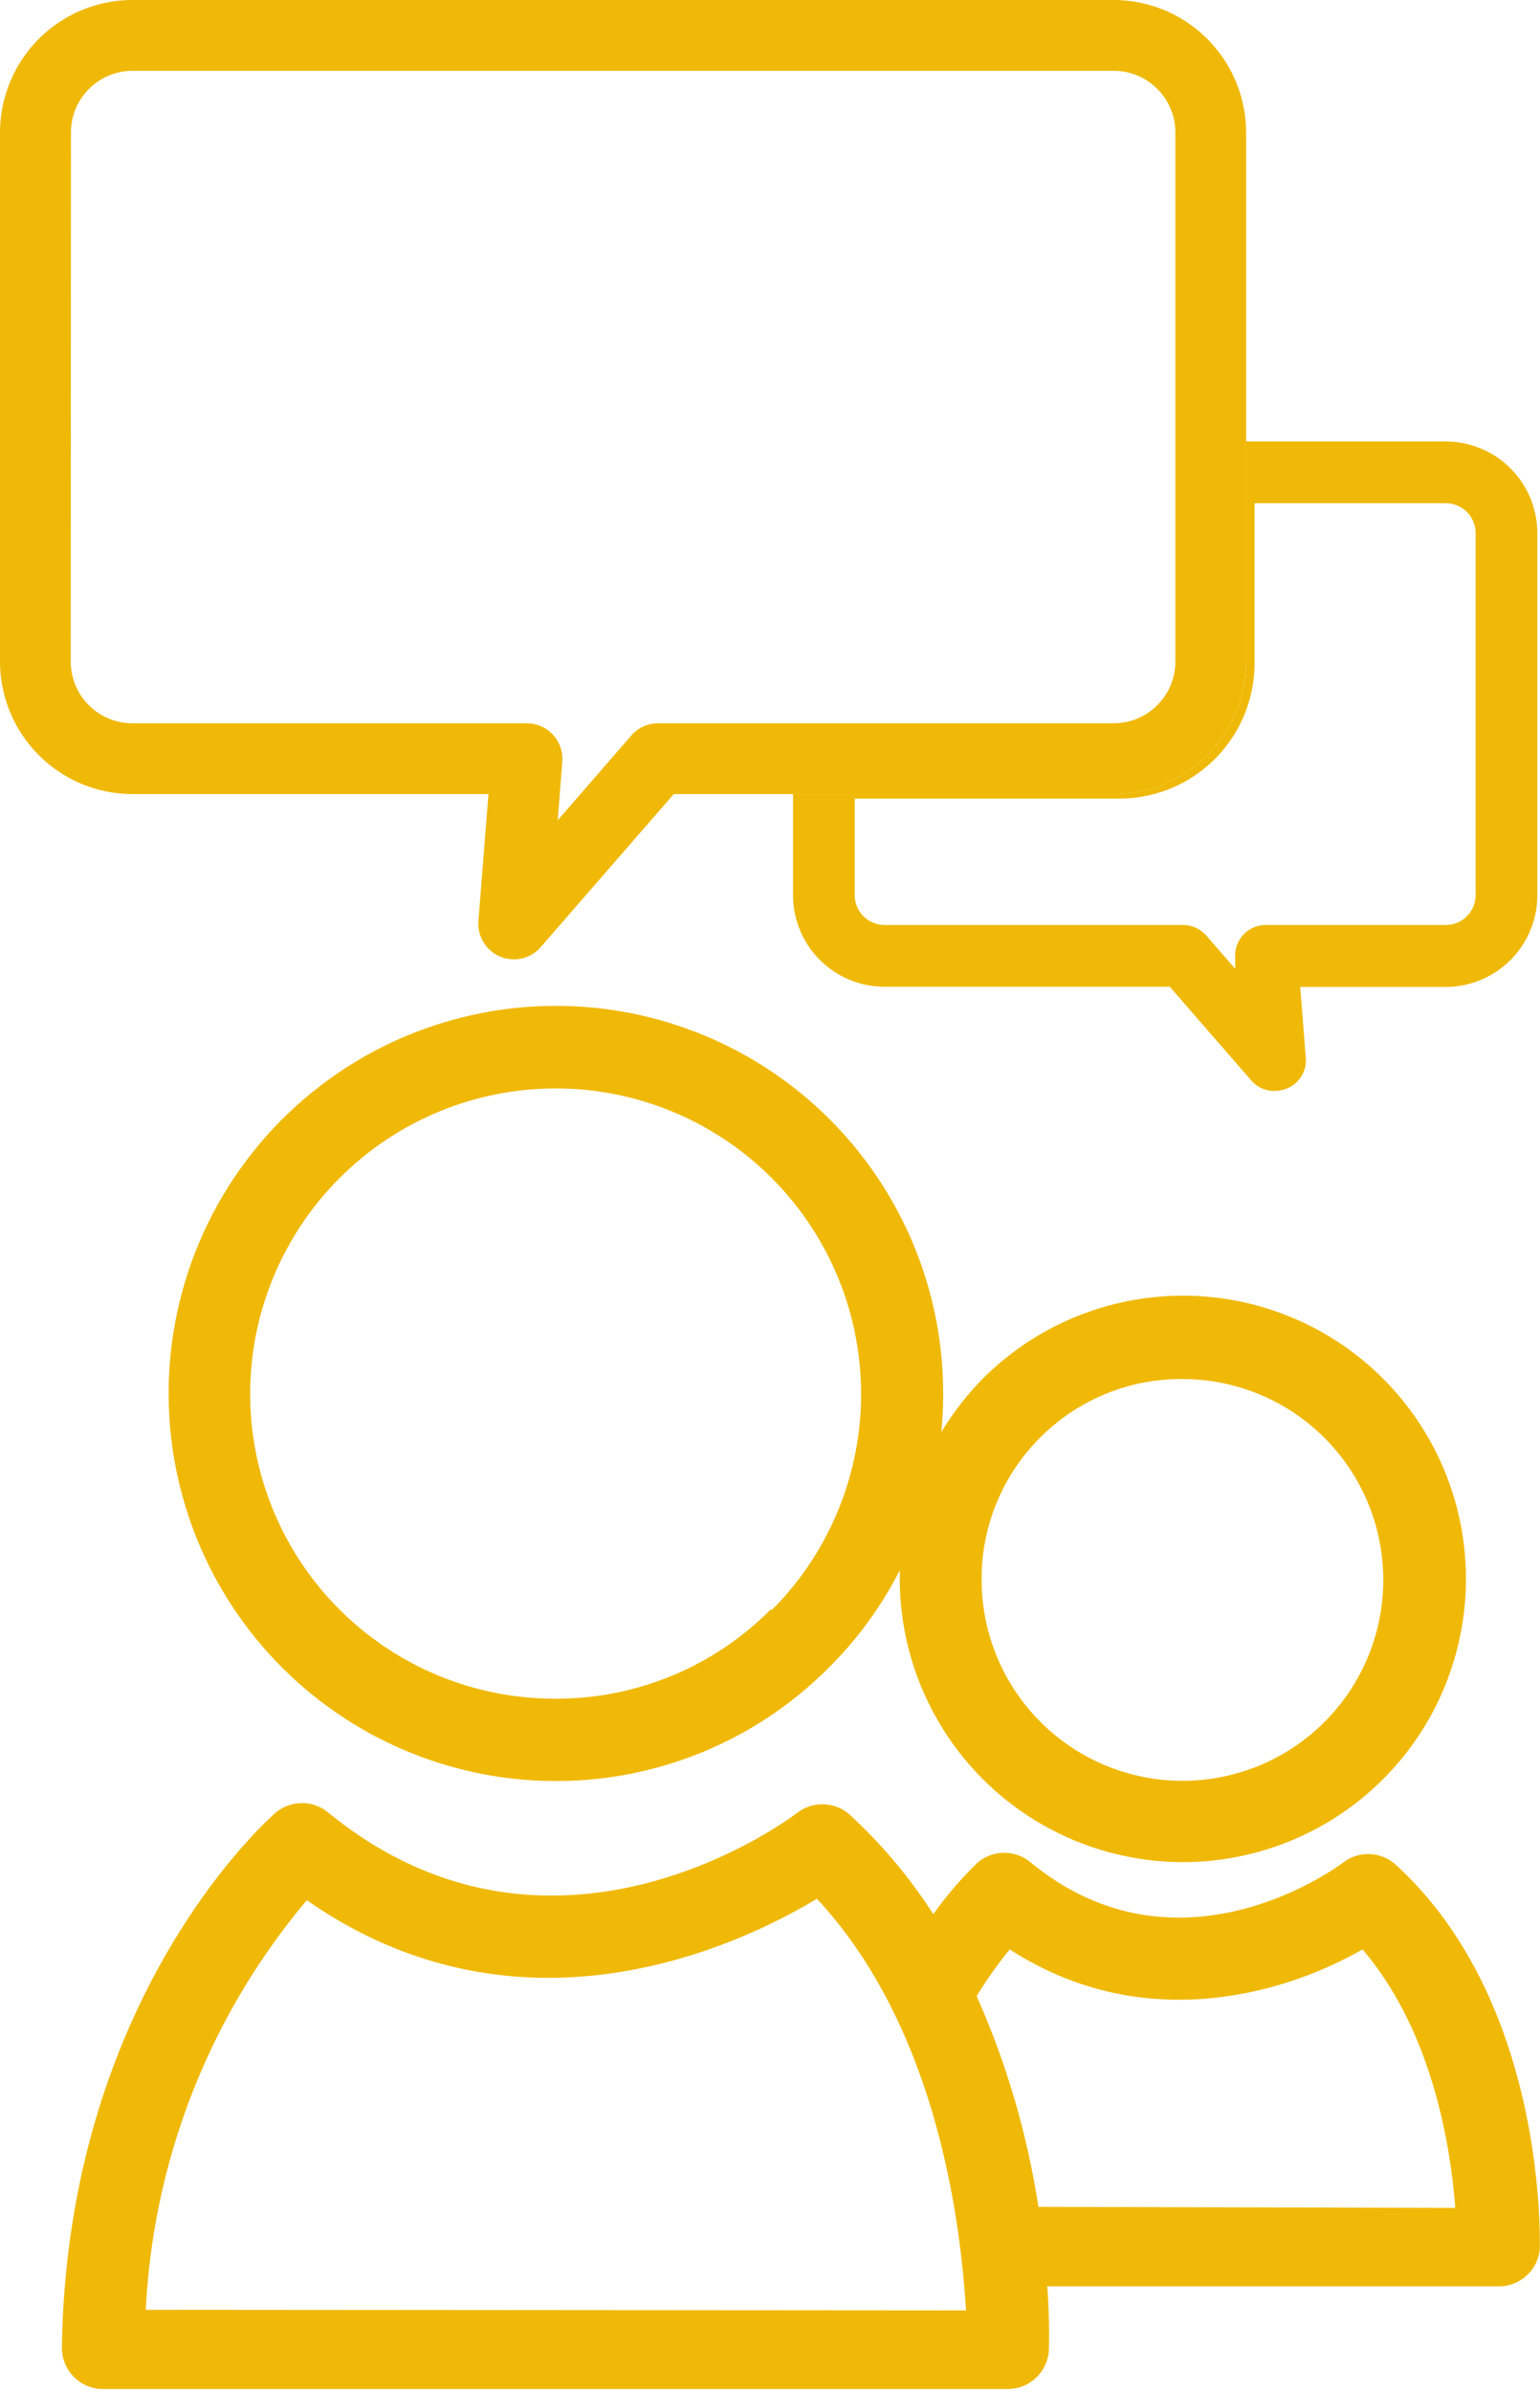
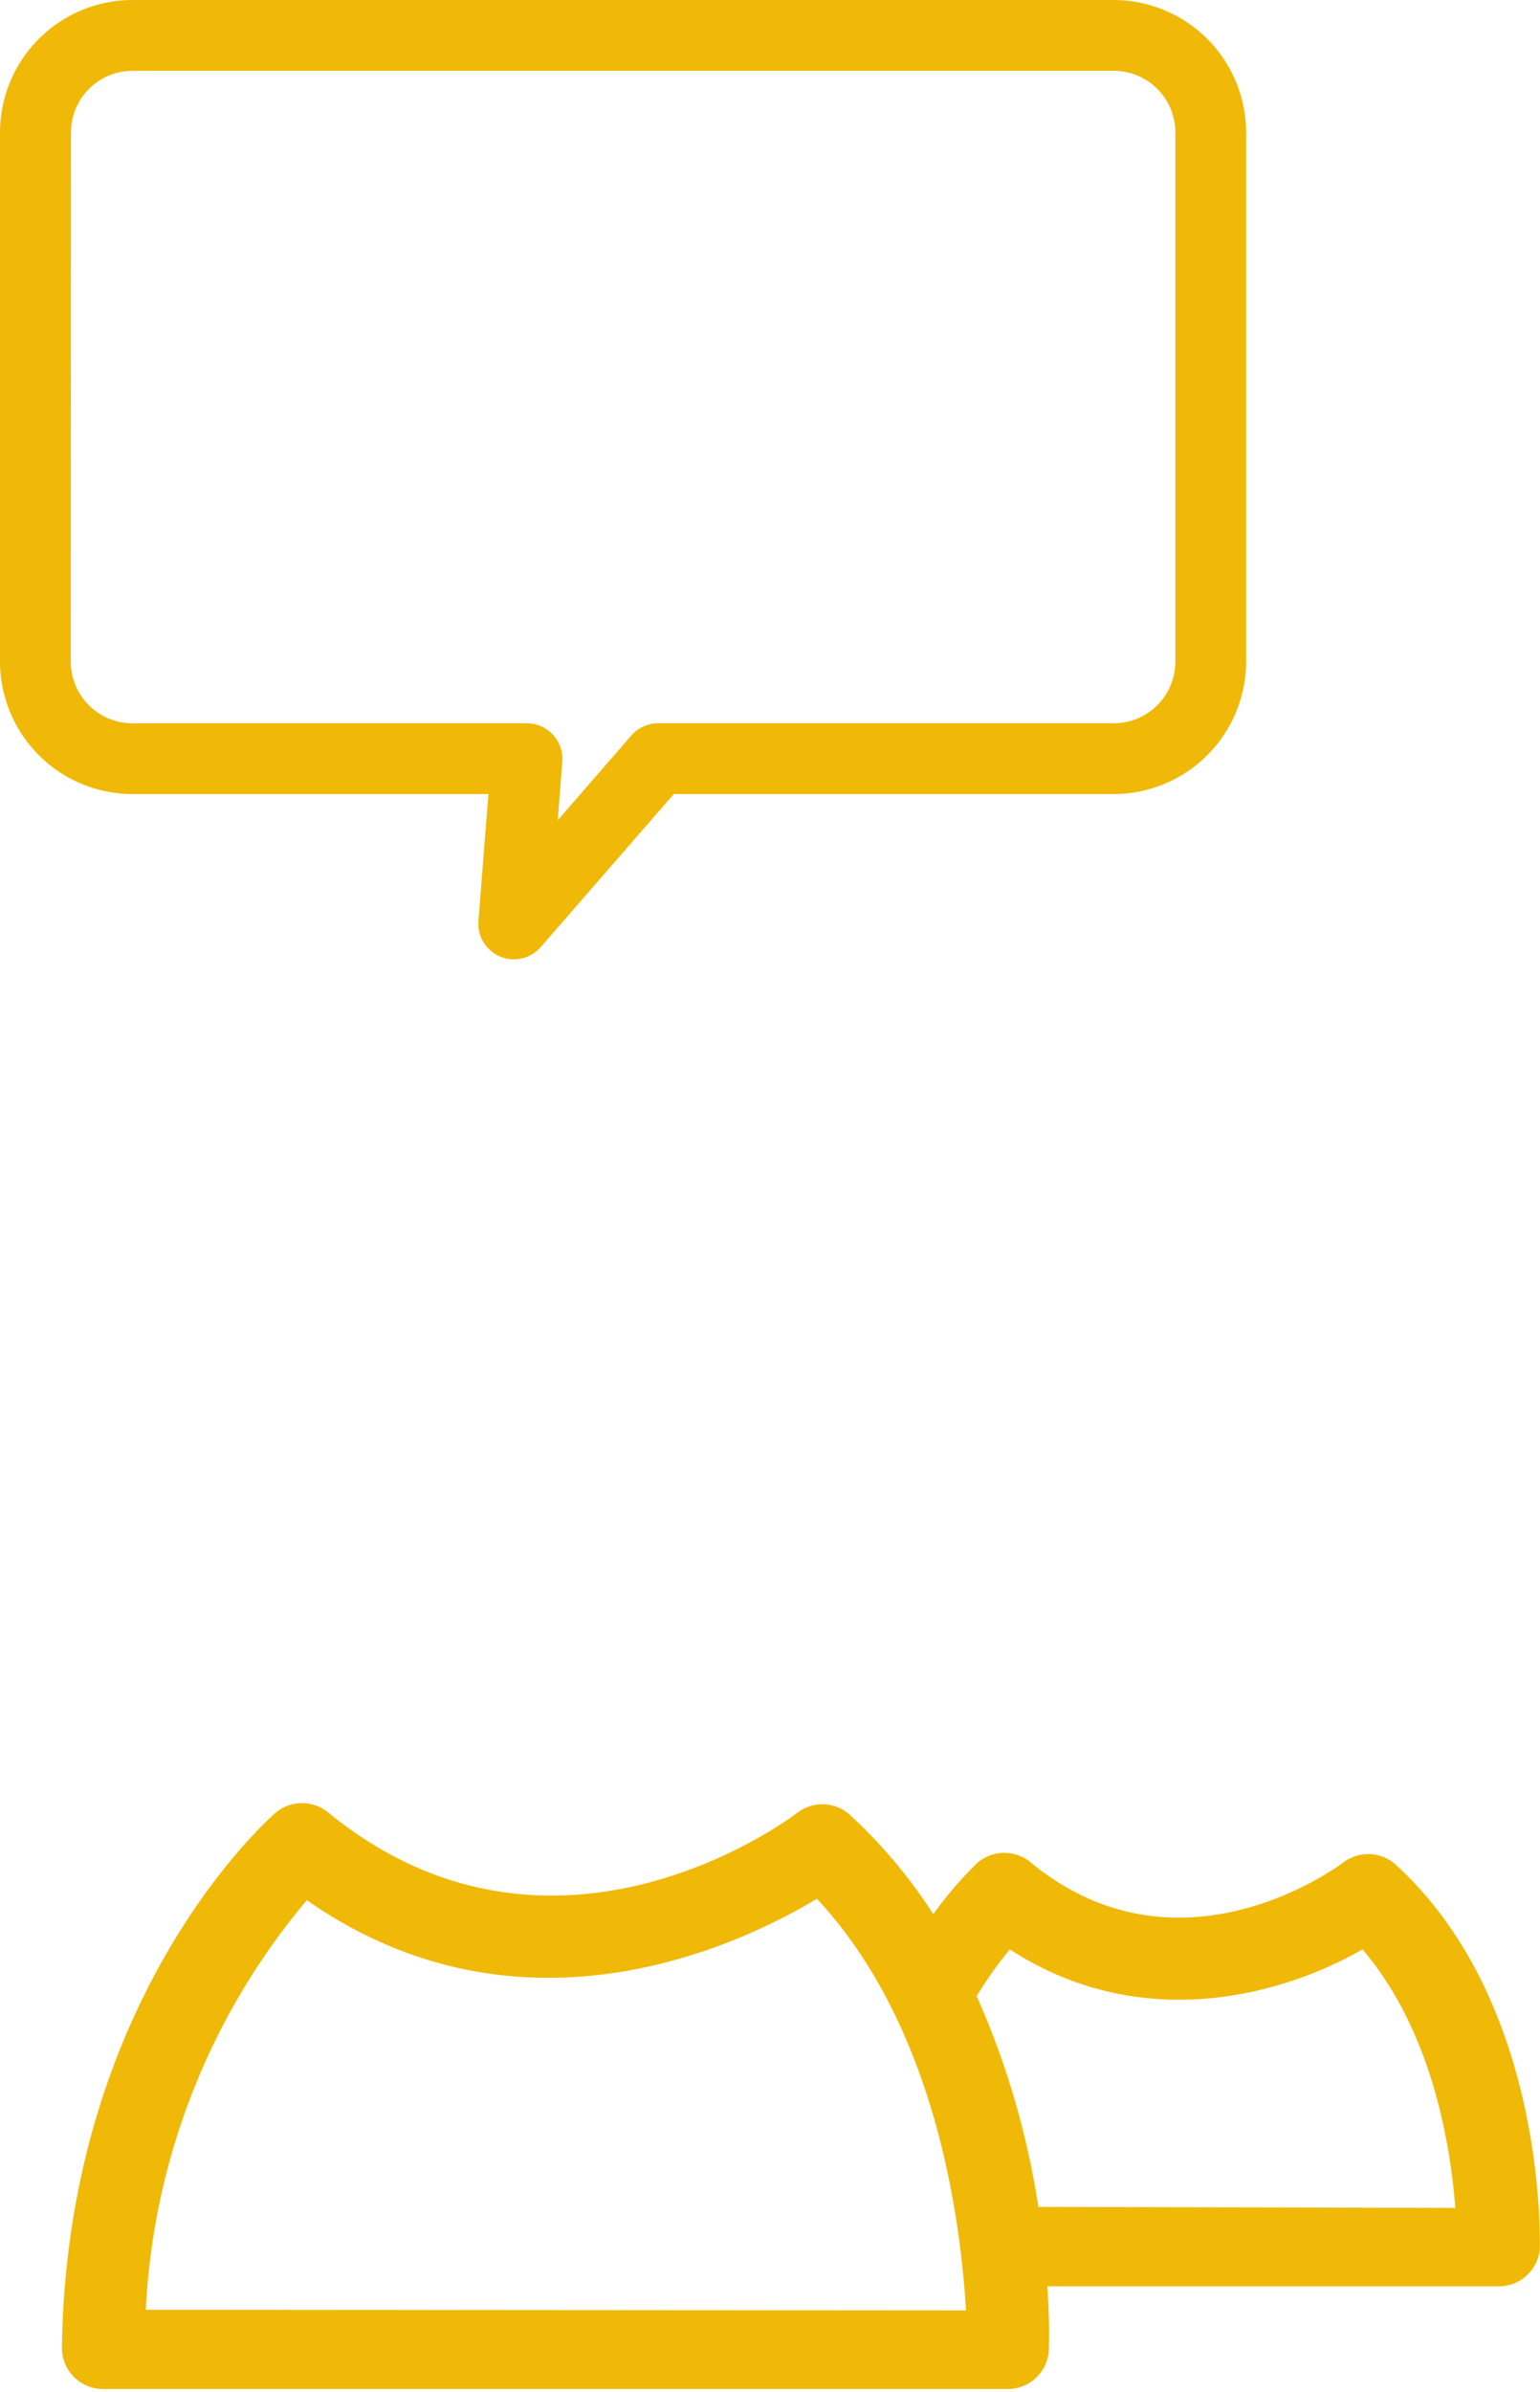
<svg xmlns="http://www.w3.org/2000/svg" width="74.88" height="116.22" viewBox="0 0 74.88 116.22">
  <defs>
    <style>
      .cls-1 {
        fill: #f0b908;
      }
    </style>
  </defs>
  <title>Both</title>
  <g id="Capa_2" data-name="Capa 2">
    <g id="Capa_1-2" data-name="Capa 1">
      <g>
        <path class="cls-1" d="M74.87,109.28c0-.49.31-12-7-18.68a2,2,0,0,0-2.56-.11c-.32.24-8,5.9-15.19,0a2,2,0,0,0-2.58,0A18.18,18.18,0,0,0,45.38,93a24.74,24.74,0,0,0-4.05-4.82,2,2,0,0,0-2.56-.11c-.48.37-11.92,8.87-22.8,0a2,2,0,0,0-2.57,0c-.42.37-10.15,9-10.39,26a2,2,0,0,0,2,2H49a2,2,0,0,0,2-1.93,30,30,0,0,0-.08-3.06H72.87A2,2,0,0,0,74.87,109.28ZM7.09,112.22a33.41,33.41,0,0,1,7.83-19.9c10.39,7.25,21,2.22,24.8-.07,5.9,6.33,7,15.9,7.25,20Zm43.4-5a40.22,40.22,0,0,0-3-10.24,19.14,19.14,0,0,1,1.61-2.27c6.42,4.16,13.28,2.22,17.15,0,3.42,4,4.29,9.63,4.51,12.56Z" />
-         <path class="cls-1" d="M54.15,38.58H38.56v4.91A4.45,4.45,0,0,0,43,47.94H56.88l3.94,4.53A1.47,1.47,0,0,0,62,53a1.51,1.51,0,0,0,.58-.12,1.47,1.47,0,0,0,.91-1.5l-.27-3.43H70.3a4.46,4.46,0,0,0,4.45-4.45V25.9a4.46,4.46,0,0,0-4.45-4.45H60.59V32.14A6.45,6.45,0,0,1,54.15,38.58ZM61,32.23V24.45H70.3a1.45,1.45,0,0,1,1.45,1.45V43.49a1.45,1.45,0,0,1-1.45,1.45H61.55a1.49,1.49,0,0,0-1.49,1.61l0,.52-1.41-1.62a1.52,1.52,0,0,0-1.13-.51H43a1.45,1.45,0,0,1-1.44-1.45V38.8H54.37A6.58,6.58,0,0,0,61,32.23Z" />
        <path class="cls-1" d="M0,32.14a6.45,6.45,0,0,0,6.44,6.44H23.75l-.49,6.2a1.73,1.73,0,0,0,3,1.27l6.5-7.47H54.15a6.45,6.45,0,0,0,6.44-6.44V6.44A6.45,6.45,0,0,0,54.15,0H6.44A6.45,6.45,0,0,0,0,6.44ZM3.45,6.44a3,3,0,0,1,3-3H54.15a3,3,0,0,1,3,3v25.7a3,3,0,0,1-3,3H32a1.73,1.73,0,0,0-1.3.59l-3.58,4.12L27.34,37a1.73,1.73,0,0,0-1.72-1.86H6.44a3,3,0,0,1-3-3Z" />
-         <path class="cls-1" d="M57.5,90.47h0A13.76,13.76,0,1,0,47.77,67a14.17,14.17,0,0,0-2,2.58c.06-.62.09-1.24.09-1.87A18.83,18.83,0,1,0,27,86.53h0A18.69,18.69,0,0,0,40.32,81a18.46,18.46,0,0,0,3.43-4.71c0,.14,0,.28,0,.42A13.78,13.78,0,0,0,57.5,90.47ZM50.6,69.82A9.67,9.67,0,0,1,57.5,67a9.76,9.76,0,0,1,0,19.52h0a9.77,9.77,0,0,1-9.77-9.75A9.67,9.67,0,0,1,50.6,69.82ZM37.49,78.18A14.68,14.68,0,0,1,27,82.53h0a14.81,14.81,0,0,1-10.48-25.3,14.82,14.82,0,1,1,21,21Z" />
      </g>
    </g>
  </g>
</svg>